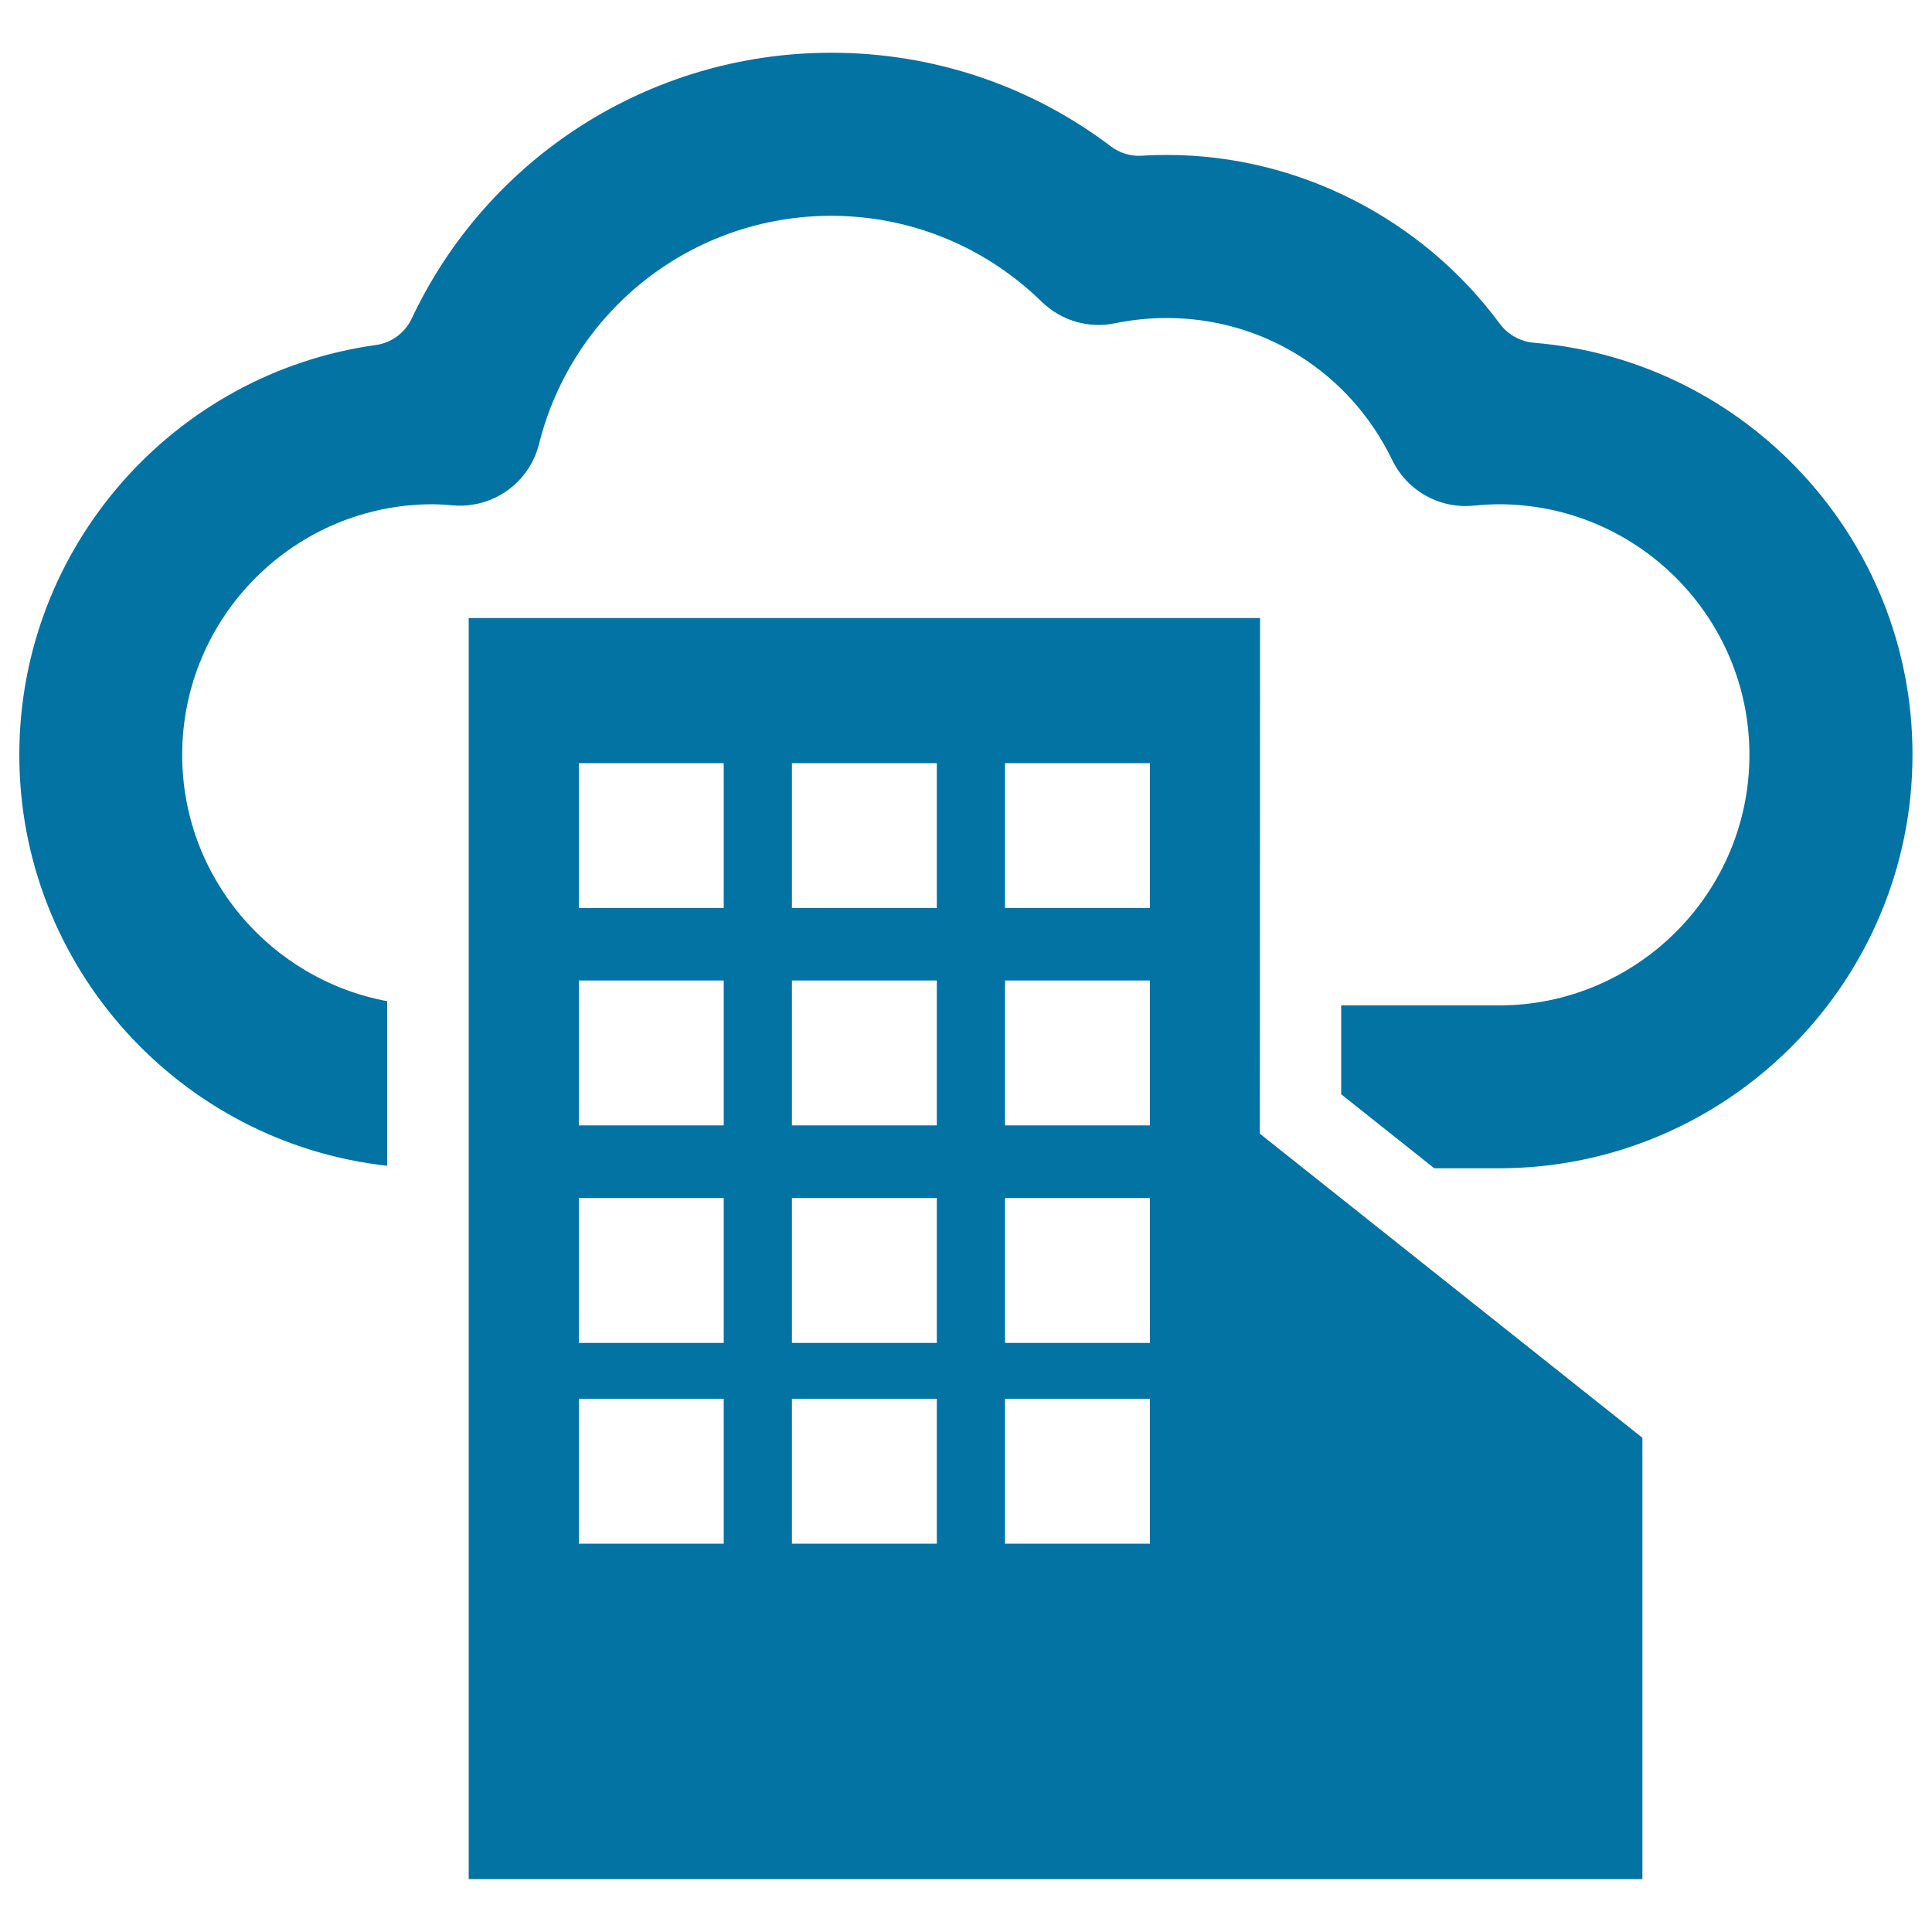
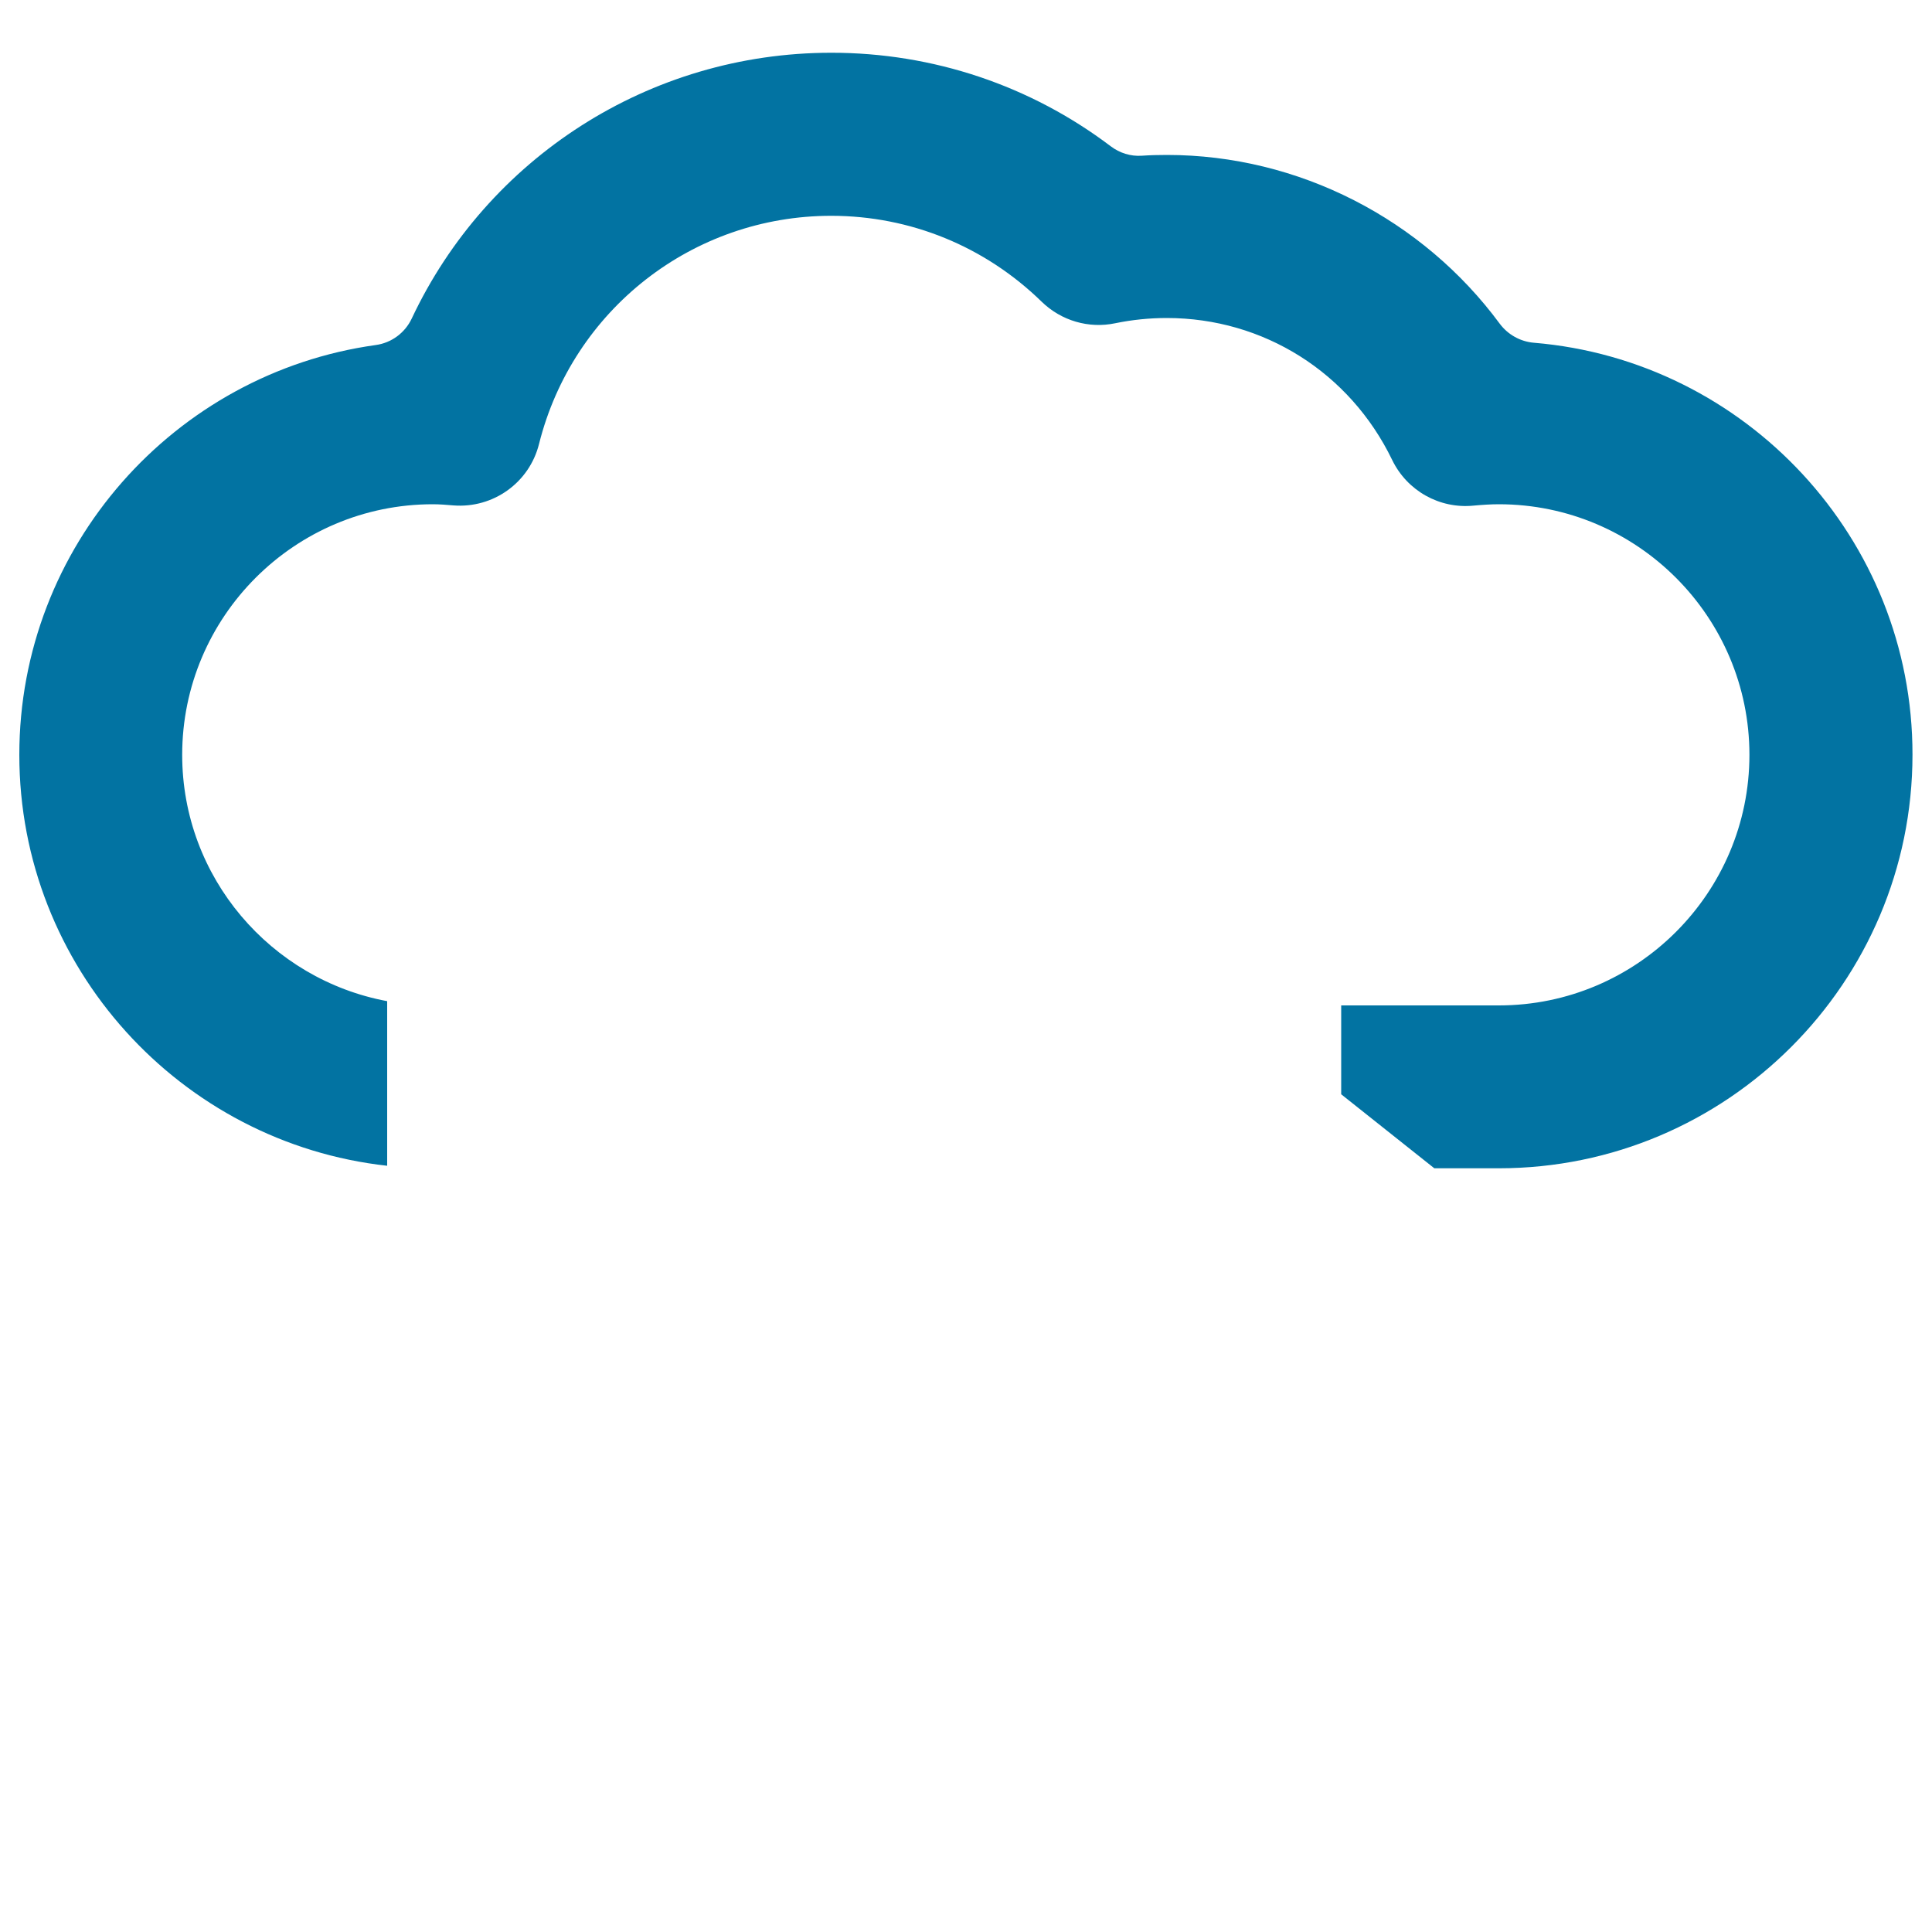
<svg xmlns="http://www.w3.org/2000/svg" viewBox="0 0 1000 1000" style="fill:#0273a2">
  <title>Building And Cloud SVG icon</title>
  <g>
    <g>
-       <path d="M652.2,319.9H242.6v652.7h607.5V744.2L652.1,586.8L652.2,319.9L652.2,319.9z M374.6,799h-75v-75h75V799z M374.6,695.1h-75v-75h75V695.1z M374.6,582.5h-75v-75h75V582.5z M374.6,470h-75v-75h75V470z M484.9,799h-75v-75h75V799z M484.9,695.1h-75v-75h75V695.1z M484.9,582.5h-75v-75h75V582.5z M484.9,470h-75v-75h75V470z M595.2,799h-75v-75h75V799z M595.2,695.1h-75v-75h75V695.1z M595.2,582.5h-75v-75h75V582.5z M595.2,470h-75v-75h75V470z" />
      <path d="M793.9,177.4c-7-0.6-13.4-4.2-17.6-9.8C736.4,113.5,672.2,80.2,604,80.2c-4.3,0-8.7,0.1-13,0.4c-5.8,0.4-11.5-1.4-16.1-4.9C533.4,44.3,483,27.3,430.3,27.3c-94.4,0-178.2,54.7-217.2,137.6c-3.5,7.4-10.5,12.6-18.7,13.7C90.4,193.1,10,282.7,10,390.7c0,110,83.5,200.9,190.4,212.7v-85.2c-60.2-11.2-106.1-64-106.1-127.5c0-71.5,58.2-129.7,129.7-129.7c3.6,0,7.2,0.3,10.7,0.6c20.6,1.6,39.3-11.8,44.3-31.8c17.4-69.5,79.6-118.1,151.2-118.1c40.9,0,79.6,15.8,109,44.5c10.1,9.8,24.3,14,38.1,11.1c8.7-1.8,17.7-2.7,26.6-2.7c50.1,0,94.8,28.2,116.7,73.5c7.7,15.9,24.5,25.4,42.2,23.6c4.4-0.4,8.8-0.7,13-0.7c71.5,0,129.7,58.2,129.7,129.7c0,71.5-58.2,129.7-129.7,129.7h-81.6v46l48.2,38.3h33.4c118,0,214.1-96,214.1-214.1C990,278.7,903.5,186.5,793.9,177.4z" />
    </g>
  </g>
</svg>